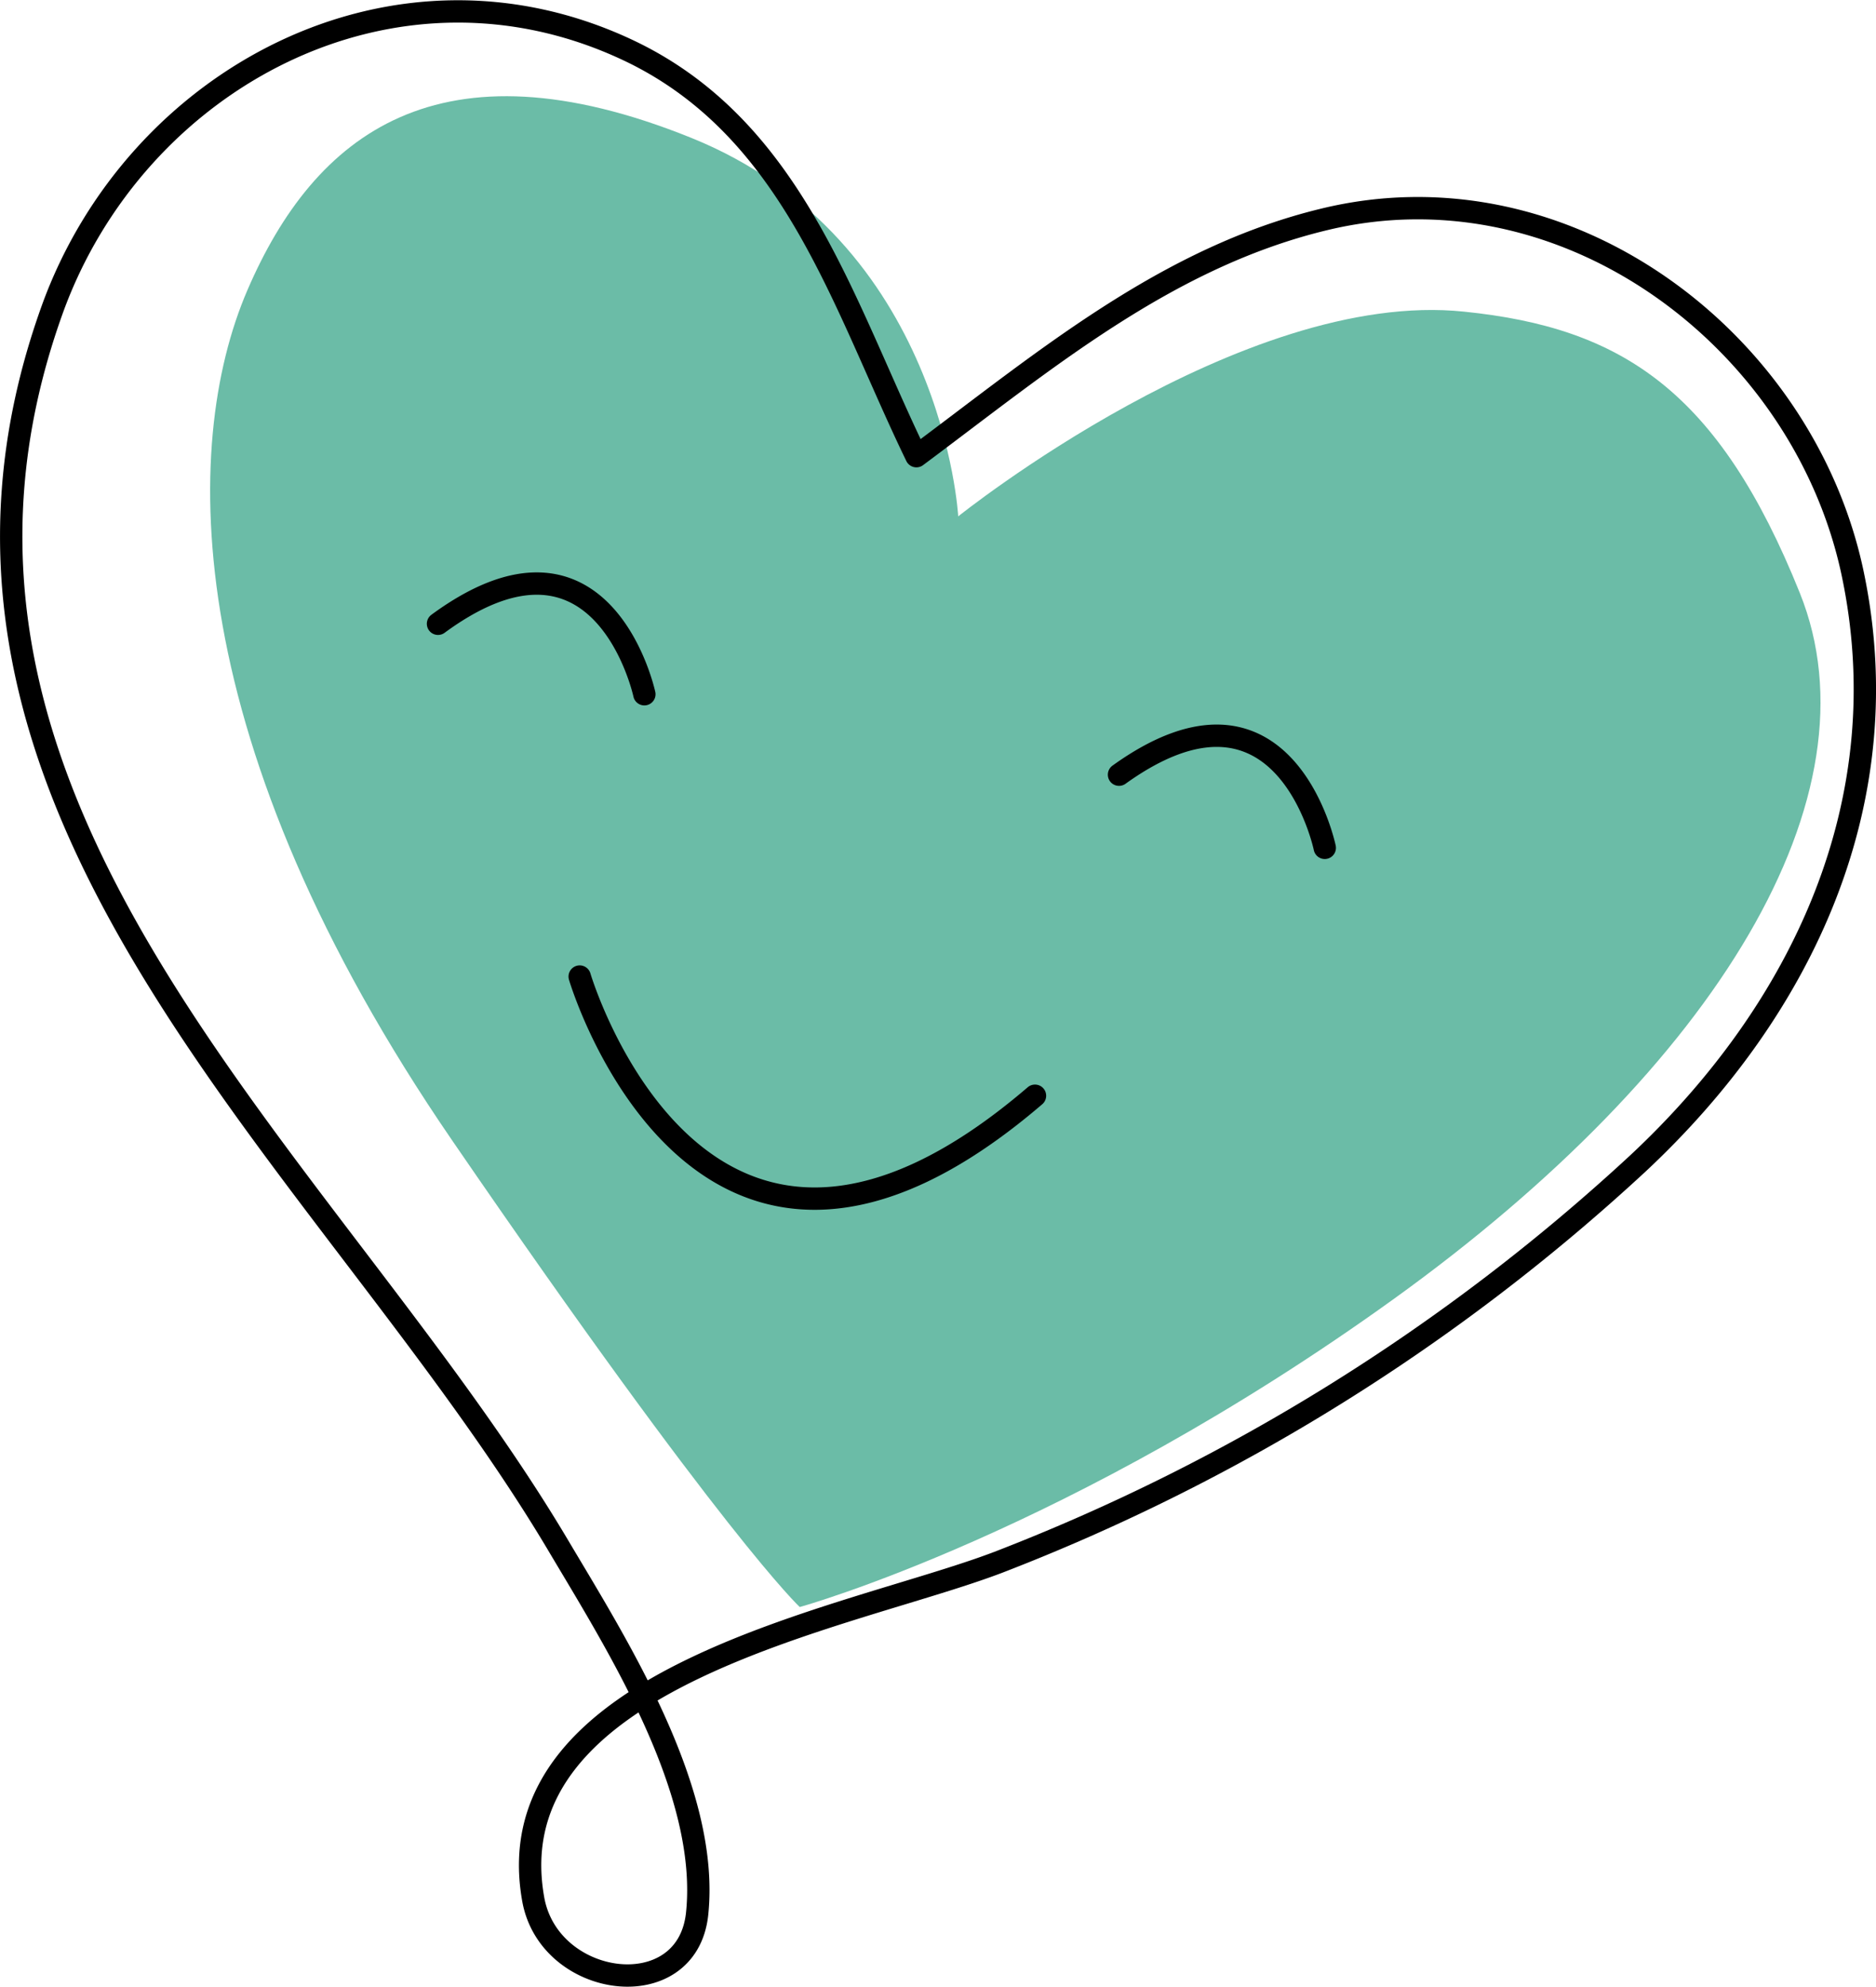
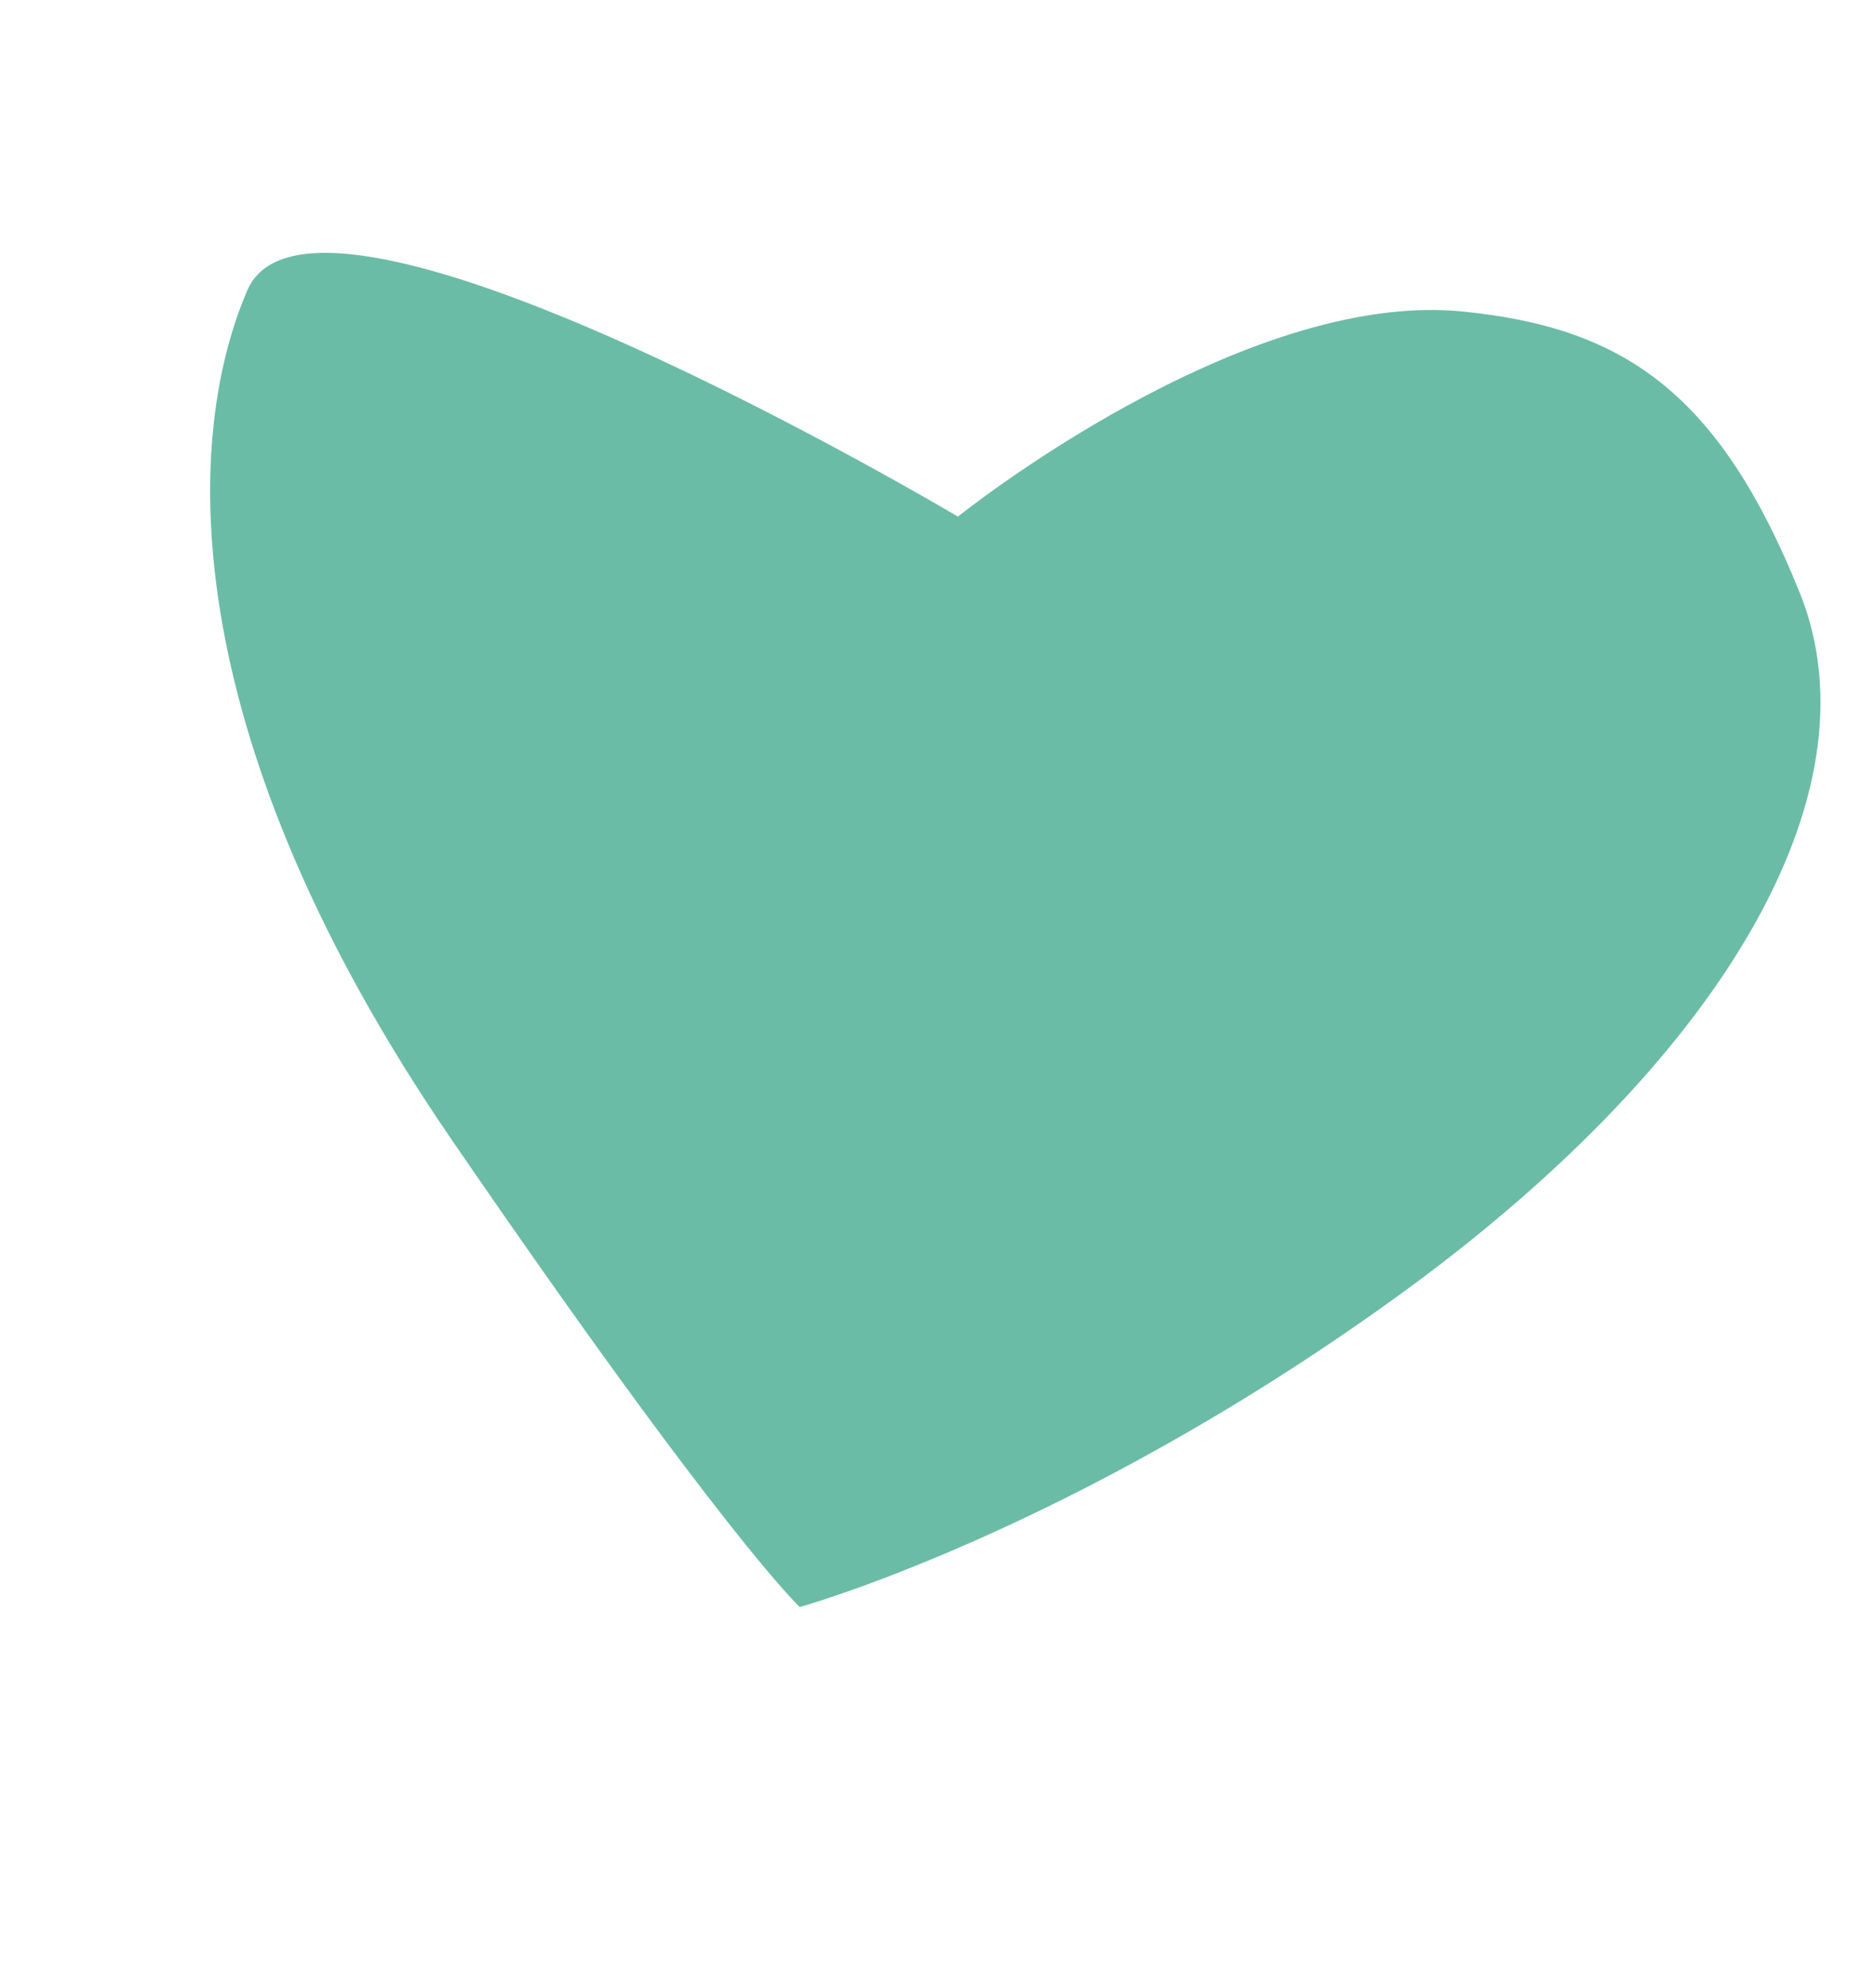
<svg xmlns="http://www.w3.org/2000/svg" id="Layer_1" data-name="Layer 1" viewBox="0 0 125.92 133.36">
  <defs>
    <style>.cls-1{fill:#6bbca7;}.cls-2{fill:none;stroke:#000;stroke-linecap:round;stroke-linejoin:round;stroke-width:1.5px;}</style>
  </defs>
  <title>smily-icon</title>
-   <path class="cls-1" d="M64.32,34.69s-1-18.61-17.93-25.44S21.11,9,16.6,19.49,12.1,49.94,30.35,76.55s23.33,31.32,23.33,31.32,18.1-5,39.86-20.67,32.72-33.82,27.27-47.39S108.87,22,98.28,20.92c-14.92-1.57-34,13.77-34,13.77" />
-   <path class="cls-2" d="M88.91,14.72c16.15-3.9,32,8,35.4,23.57C127.64,53.7,121,67.78,109.9,78.13A134.47,134.47,0,0,1,67,104.87c-10,3.81-33.89,7.58-31.21,22.61,1.07,6,10.32,7.23,11,1,.88-8.3-5.41-18.15-9.36-24.81C22,77.73-8.51,54.34,3.48,20.85c5.58-15.59,23-25,38.85-17.4,11,5.3,14.27,17.05,19.18,27.17C70.06,24.26,78.27,17.28,88.91,14.72Zm-50,50.83s8.05,27.31,30.56,8M88.92,56.91S86.24,44,75.11,52m-31.86-5.4S40.48,33.73,29.4,41.87" />
+   <path class="cls-1" d="M64.32,34.69S21.11,9,16.6,19.49,12.1,49.94,30.35,76.55s23.33,31.32,23.33,31.32,18.1-5,39.86-20.67,32.72-33.82,27.27-47.39S108.87,22,98.28,20.92c-14.92-1.57-34,13.77-34,13.77" />
</svg>